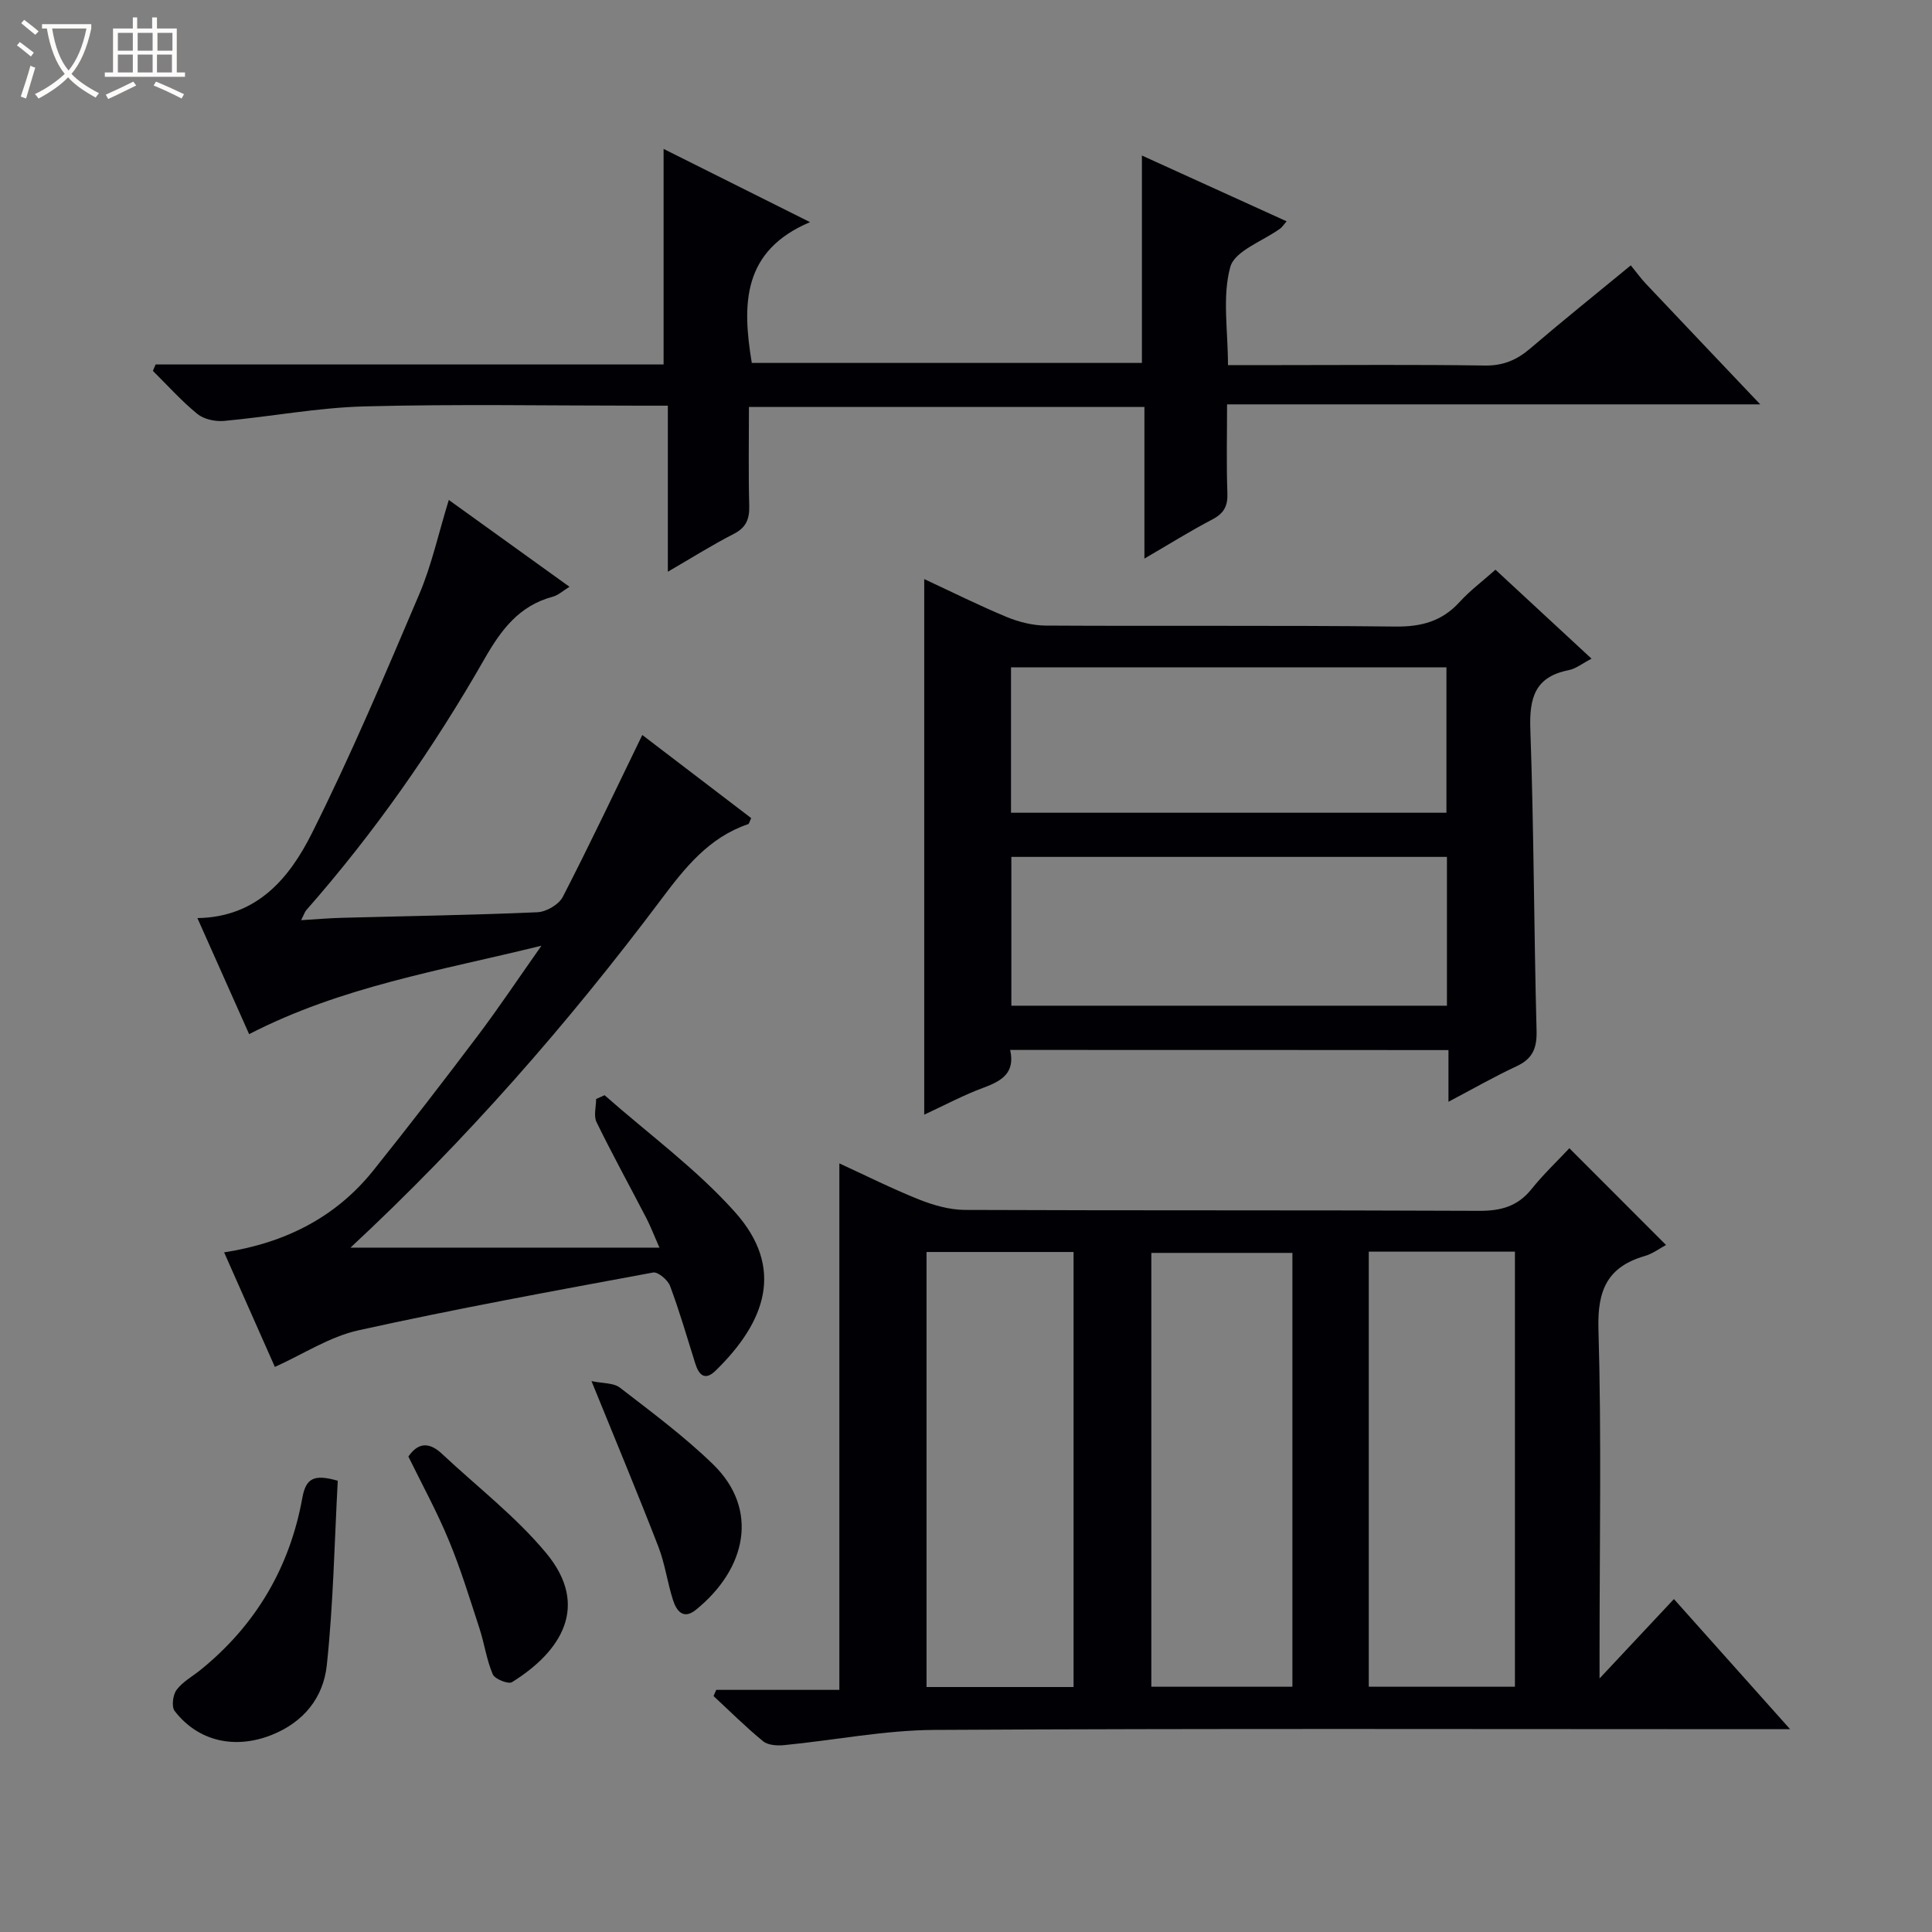
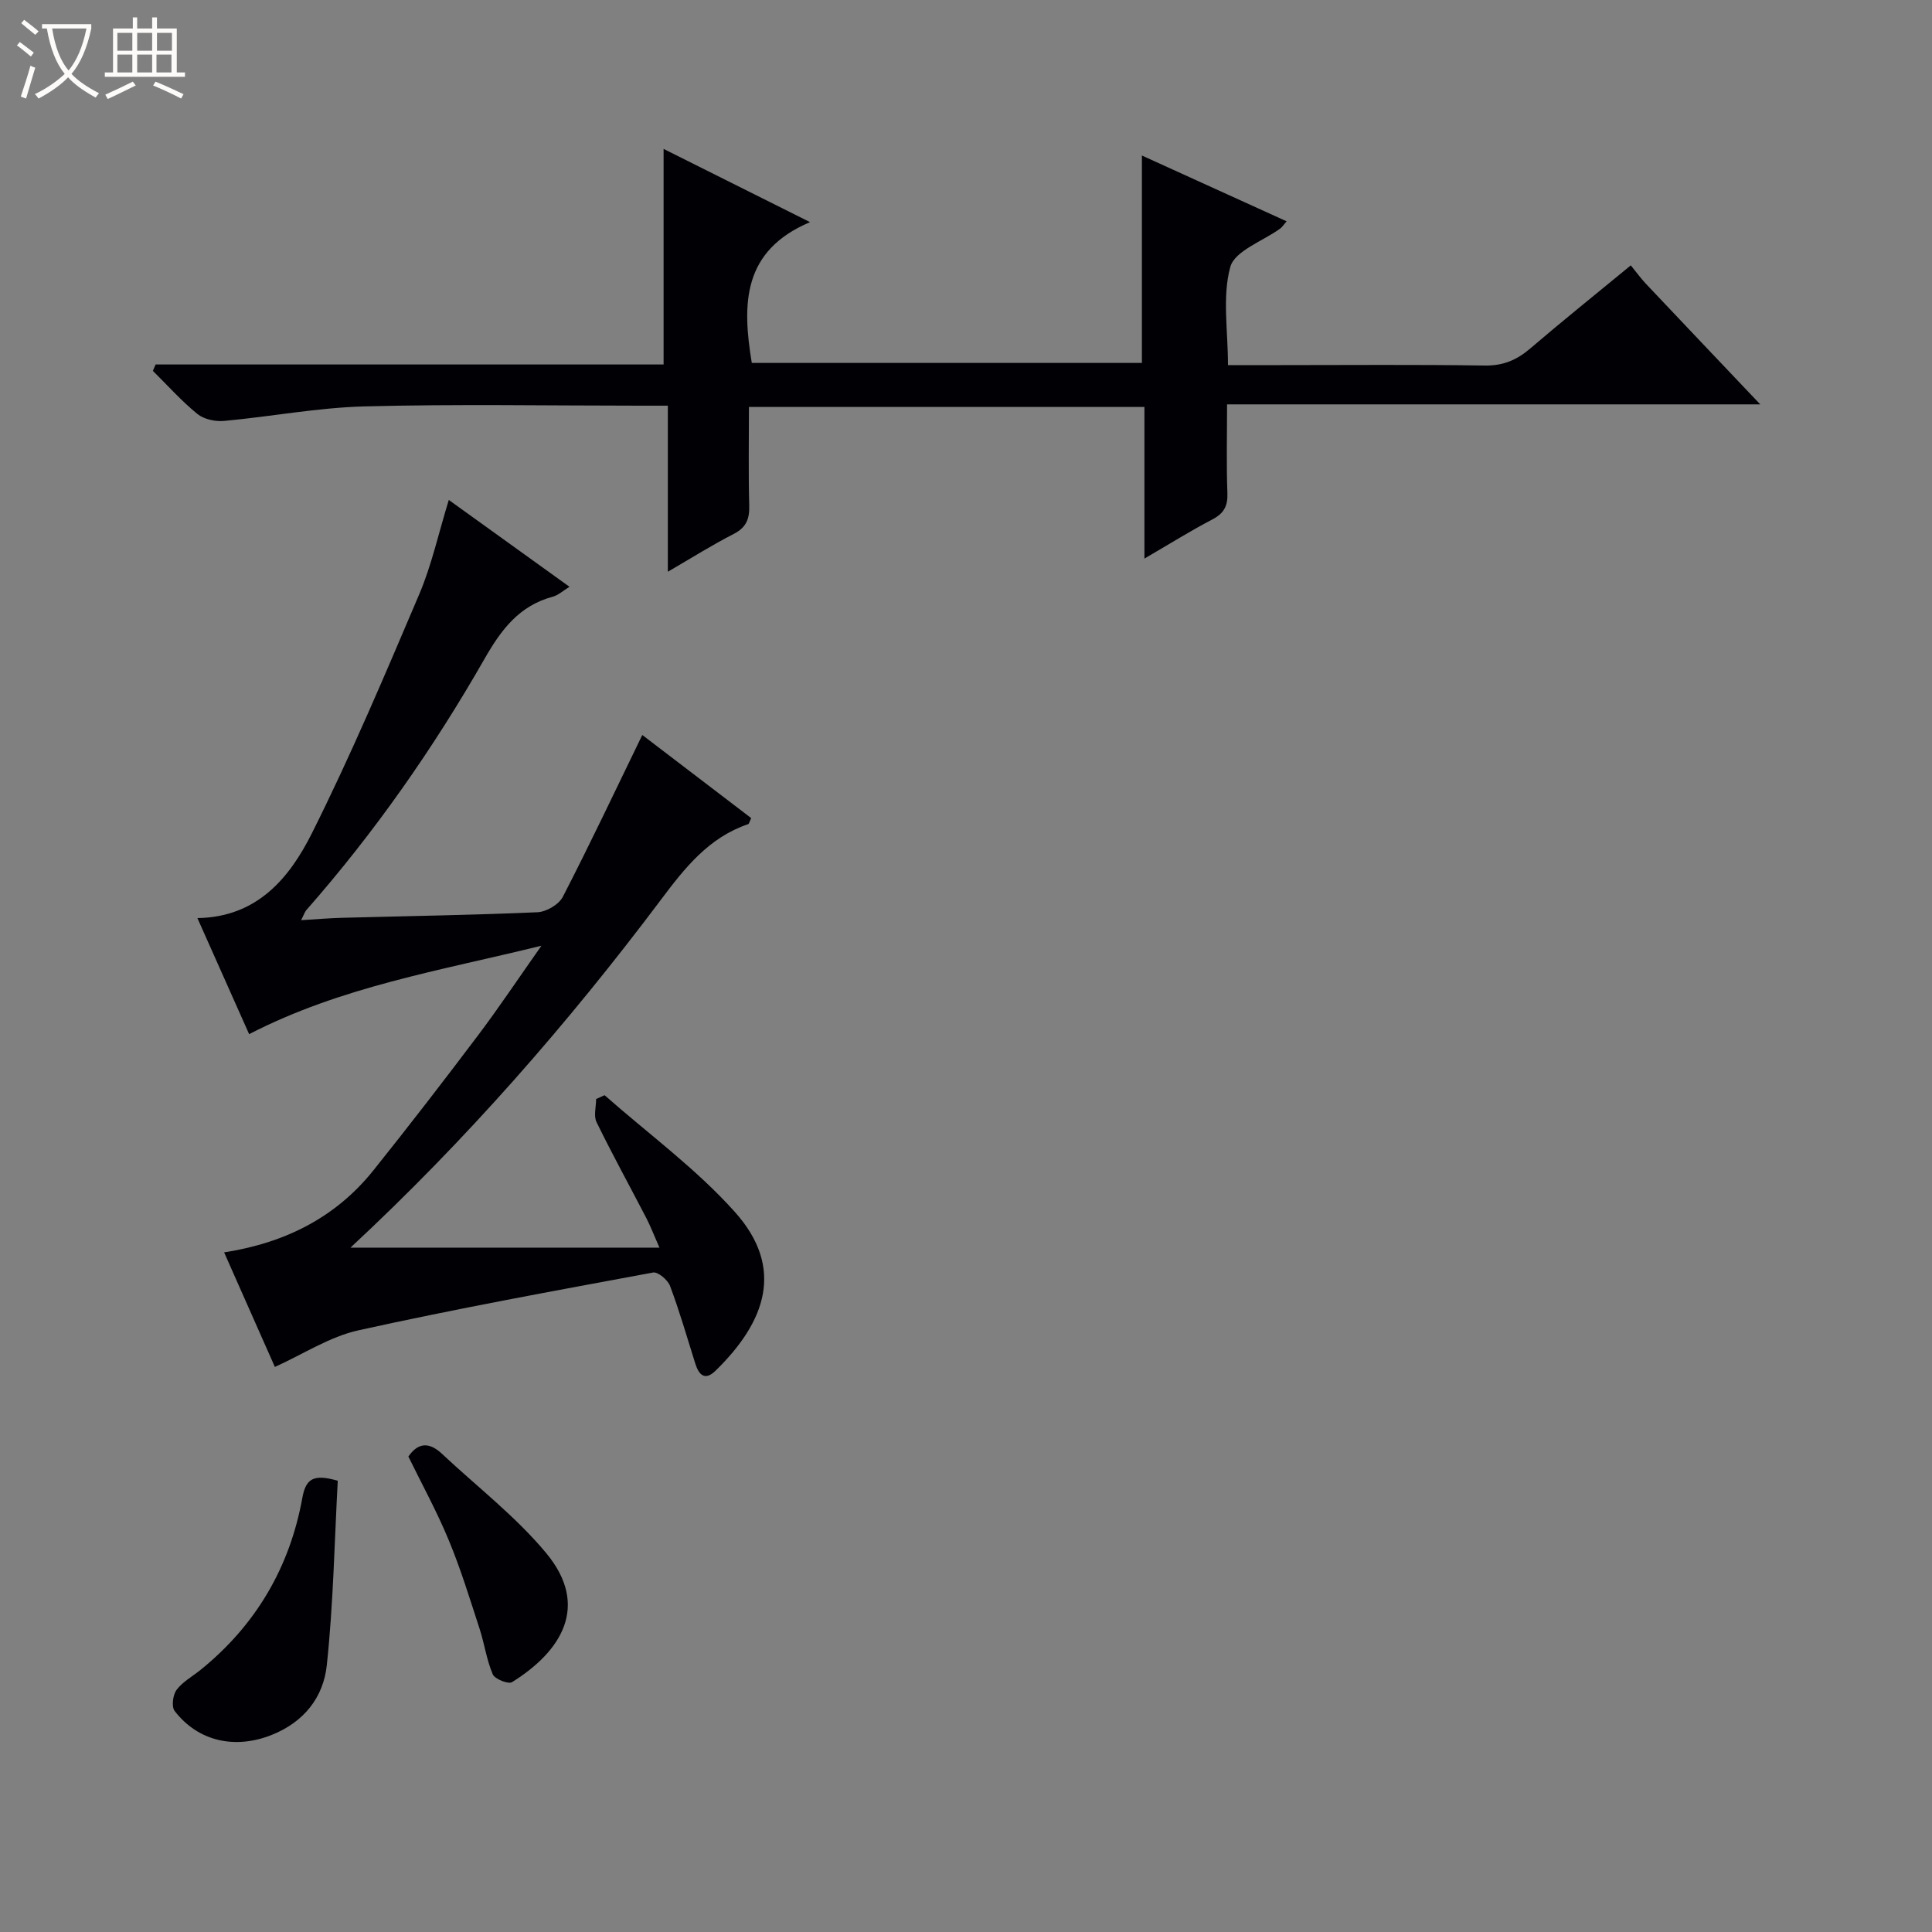
<svg xmlns="http://www.w3.org/2000/svg" enable-background="new 0 0 400 400" viewBox="0 0 400 400">
  <rect x="0" y="0" width="400" height="400" fill="#808080" stroke="none" />
  <path d="m6.4 11.7c-1-.8-1.9-1.6-2.9-2.3l.6-.7c.9.7 1.9 1.4 2.9 2.2zm-2.1 8.3c.7-2.1 1.4-4.2 2-6.4.2.1.6.3 1 .4-.7 2.3-1.3 4.4-1.9 6.4zm3-12.8c-1.1-.9-2.1-1.7-2.9-2.4l.6-.7c1 .8 2 1.5 3 2.4zm1.4-1.3v-.9h10.2v.9c-.9 4.2-2.3 7.3-4.1 9.4 1.3 1.4 3.2 2.7 5.7 4-.2.2-.4.5-.7.9-2.5-1.4-4.4-2.7-5.7-4.2-1.4 1.5-3.5 3-6.1 4.4 0 0 0 0-.1-.1-.3-.4-.5-.7-.7-.8 2.7-1.3 4.7-2.8 6.2-4.2-1.8-2.2-3-5.3-3.7-9.4zm9.2 0h-7.1c.6 3.8 1.7 6.7 3.4 8.7 1.7-2.1 2.9-4.8 3.7-8.7z" fill="#fcfbfa" />
-   <path d="m31.6 3.6h.9v2.3h4.1v9.1h1.7v.9h-16.6v-.9h1.7v-9.1h4.1v-2.3h.9v2.3h3.1v-2.3zm-4 13.3.6.8c-1.9.9-3.8 1.9-5.8 2.8-.2-.3-.3-.6-.5-.9 2-.9 3.9-1.8 5.7-2.7zm-3.2-10.1v3.7h3.1v-3.7zm0 4.5v3.7h3.1v-3.7zm4.1-4.5v3.7h3.1v-3.7zm0 4.5v3.7h3.1v-3.7zm9.1 9.1c-2.1-1.1-4.1-2-5.8-2.7l.5-.8c2.2.9 4.1 1.8 5.8 2.6zm-1.9-13.6h-3.1v3.7h3.1zm-3.2 4.5v3.7h3.1v-3.7z" fill="#fcfbfa" />
+   <path d="m31.6 3.6h.9v2.3h4.1v9.1h1.7v.9h-16.6v-.9h1.7v-9.1h4.1v-2.3h.9v2.3h3.1v-2.3m-4 13.3.6.8c-1.9.9-3.8 1.9-5.8 2.8-.2-.3-.3-.6-.5-.9 2-.9 3.9-1.8 5.7-2.7zm-3.2-10.1v3.7h3.1v-3.7zm0 4.5v3.7h3.1v-3.7zm4.1-4.5v3.7h3.1v-3.7zm0 4.5v3.7h3.1v-3.7zm9.1 9.1c-2.1-1.1-4.1-2-5.8-2.7l.5-.8c2.2.9 4.1 1.8 5.8 2.6zm-1.9-13.6h-3.1v3.7h3.1zm-3.2 4.5v3.7h3.1v-3.7z" fill="#fcfbfa" />
  <g fill="#010105">
-     <path d="m173.78 240.87c5.37 2.46 10.82 5.2 16.46 7.46 2.99 1.19 6.33 2.15 9.51 2.17 35.49.15 70.98.02 106.47.19 4.52.02 7.99-.91 10.87-4.51 2.47-3.08 5.37-5.82 7.83-8.45 7 7.01 13.44 13.46 20.01 20.03-1.24.66-2.71 1.79-4.38 2.28-7.71 2.23-9.84 7.03-9.61 15.06.65 22.31.23 44.65.23 66.98v5.42c5.3-5.66 10.12-10.8 15.4-16.43 8.51 9.52 15.86 17.76 24.05 26.94-2.76 0-4.48 0-6.2 0-56.98 0-113.97-.17-170.95.15-10.37.06-20.73 2.14-31.11 3.15-1.44.14-3.34.03-4.35-.79-3.59-2.93-6.88-6.22-10.28-9.37.19-.43.37-.85.56-1.28h25.49c0-36.67 0-72.65 0-109zm18.05 18.34v90.07h30.44c0-30.16 0-60.01 0-90.07-10.22 0-20.16 0-30.44 0zm91.56-.07v90.08h30.26c0-30.21 0-60.08 0-90.08-10.14 0-19.93 0-30.26 0zm-15.81.26c-10.16 0-19.73 0-29.21 0v89.82h29.21c0-30.12 0-59.87 0-89.82z" />
    <path d="m51.58 214.11c-3.54-7.94-7.03-15.78-10.71-24.03 12.38-.18 19.08-8.33 23.71-17.58 8.09-16.15 15.14-32.84 22.22-49.47 2.57-6.03 3.97-12.55 6.12-19.52 8.45 6.08 16.48 11.85 24.99 17.98-1.39.85-2.34 1.75-3.46 2.05-6.97 1.86-10.69 6.84-14.13 12.86-10.59 18.53-22.79 35.98-36.9 52.03-.31.35-.45.86-1.08 2.08 3.17-.19 5.84-.42 8.52-.49 13.47-.36 26.95-.56 40.41-1.15 1.84-.08 4.44-1.6 5.26-3.2 5.62-10.89 10.85-21.98 16.45-33.5 7.24 5.52 14.92 11.39 22.55 17.21-.34.69-.42 1.17-.63 1.25-8.14 2.76-13.08 9.01-18.03 15.61-19.31 25.72-40.43 49.88-64.31 72.07h63.97c-1.18-2.68-1.84-4.42-2.69-6.07-3.44-6.64-7.05-13.19-10.33-19.91-.64-1.3-.09-3.18-.09-4.79.58-.26 1.17-.53 1.75-.79 9.07 8 18.99 15.24 26.99 24.19 10.34 11.56 6.41 22.68-4 32.84-2.21 2.16-3.47.91-4.22-1.5-1.68-5.36-3.24-10.77-5.21-16.03-.46-1.25-2.51-2.97-3.51-2.79-20.38 3.78-40.78 7.49-61.01 11.97-5.97 1.32-11.42 4.93-17.3 7.58-3.17-7.15-6.71-15.15-10.51-23.72 12.65-1.96 23.12-7.25 30.91-16.98 7.38-9.22 14.59-18.57 21.69-27.99 4.26-5.65 8.19-11.55 13.1-18.52-21.21 5.22-41.41 8.46-60.52 18.31z" />
-     <path d="m209.14 217.38c1.07 4.7-1.68 6.4-5.45 7.79-4.16 1.53-8.1 3.65-12.34 5.61 0-37.16 0-73.78 0-110.89 5.67 2.64 11.28 5.44 17.05 7.84 2.53 1.05 5.4 1.77 8.11 1.79 24.14.14 48.29-.07 72.43.2 5.37.06 9.63-1.1 13.26-5.09 2.11-2.32 4.68-4.24 7.42-6.68 6.5 6.02 13.01 12.05 19.89 18.42-1.91.99-3.24 2.09-4.73 2.38-6.98 1.37-8.17 5.72-7.94 12.23.74 20.78.74 41.58 1.29 62.37.1 3.63-.78 5.84-4.13 7.4-4.62 2.15-9.06 4.7-14.11 7.36 0-3.82 0-7.07 0-10.7-30.38-.03-60.4-.03-90.75-.03zm90.43-39.97c-30.27 0-60.28 0-90.18 0v30.81h90.18c0-10.47 0-20.56 0-30.81zm-90.25-39.24v30.1h90.15c0-10.2 0-20.07 0-30.1-30.15 0-59.94 0-90.15 0z" />
    <path d="m32.22 75.46h105.17c0-15.04 0-29.56 0-44.63 10.09 5.04 19.96 9.98 30.32 15.16-14.03 5.94-14.08 16.95-12.06 29.15h80.77c0-14.19 0-28.24 0-42.94 9.95 4.52 19.82 9.01 29.96 13.62-.7.8-.94 1.22-1.3 1.48-3.6 2.63-9.44 4.62-10.36 7.97-1.69 6.15-.48 13.1-.48 20.32h10.68c14.16 0 28.33-.13 42.48.09 3.8.06 6.63-1.14 9.42-3.53 6.68-5.72 13.55-11.22 20.82-17.21 1.17 1.43 2.05 2.66 3.07 3.75 7.66 8.11 15.34 16.19 23.73 25.03-37.13 0-73.42 0-110.39 0 0 6.53-.15 12.47.07 18.39.1 2.71-.76 4.21-3.16 5.46-4.51 2.35-8.83 5.06-14.02 8.08 0-11.03 0-21.08 0-31.39-27.41 0-54.32 0-81.88 0 0 6.85-.12 13.62.06 20.39.08 2.79-.61 4.57-3.24 5.91-4.42 2.26-8.63 4.92-13.61 7.81 0-11.57 0-22.57 0-34.38-2.3 0-4.04 0-5.78 0-18.99 0-38-.35-56.98.15-9.73.25-19.41 2.12-29.14 3.01-1.8.16-4.14-.34-5.5-1.44-3.3-2.69-6.18-5.92-9.22-8.93.2-.44.38-.88.57-1.32z" />
    <path d="m69.93 306.57c-.68 12.53-.91 25.43-2.27 38.21-.71 6.63-4.72 11.79-11.51 14.46-7.43 2.92-15.06 1.39-19.99-5-.68-.89-.38-3.33.4-4.37 1.24-1.67 3.26-2.77 4.94-4.12 11.44-9.25 18.48-21.21 21.09-35.6.74-4.14 2.43-4.98 7.34-3.58z" />
    <path d="m84.55 301.56c2.12-3.08 4.46-2.91 6.97-.55 7.25 6.8 15.27 12.96 21.57 20.55 9.09 10.95 3.11 20.37-7.08 26.71-.76.48-3.57-.64-3.99-1.62-1.28-3-1.72-6.34-2.74-9.47-2-6.12-3.88-12.31-6.35-18.25-2.46-5.96-5.58-11.64-8.38-17.37z" />
-     <path d="m122.46 285.94c2.34.5 4.57.34 5.89 1.36 6.58 5.08 13.3 10.07 19.25 15.84 9.63 9.33 6.97 21.66-3.52 30.15-2.64 2.14-4.04.18-4.75-2.04-1.16-3.62-1.65-7.48-3.02-11.02-4.25-10.97-8.79-21.84-13.85-34.29z" />
  </g>
</svg>